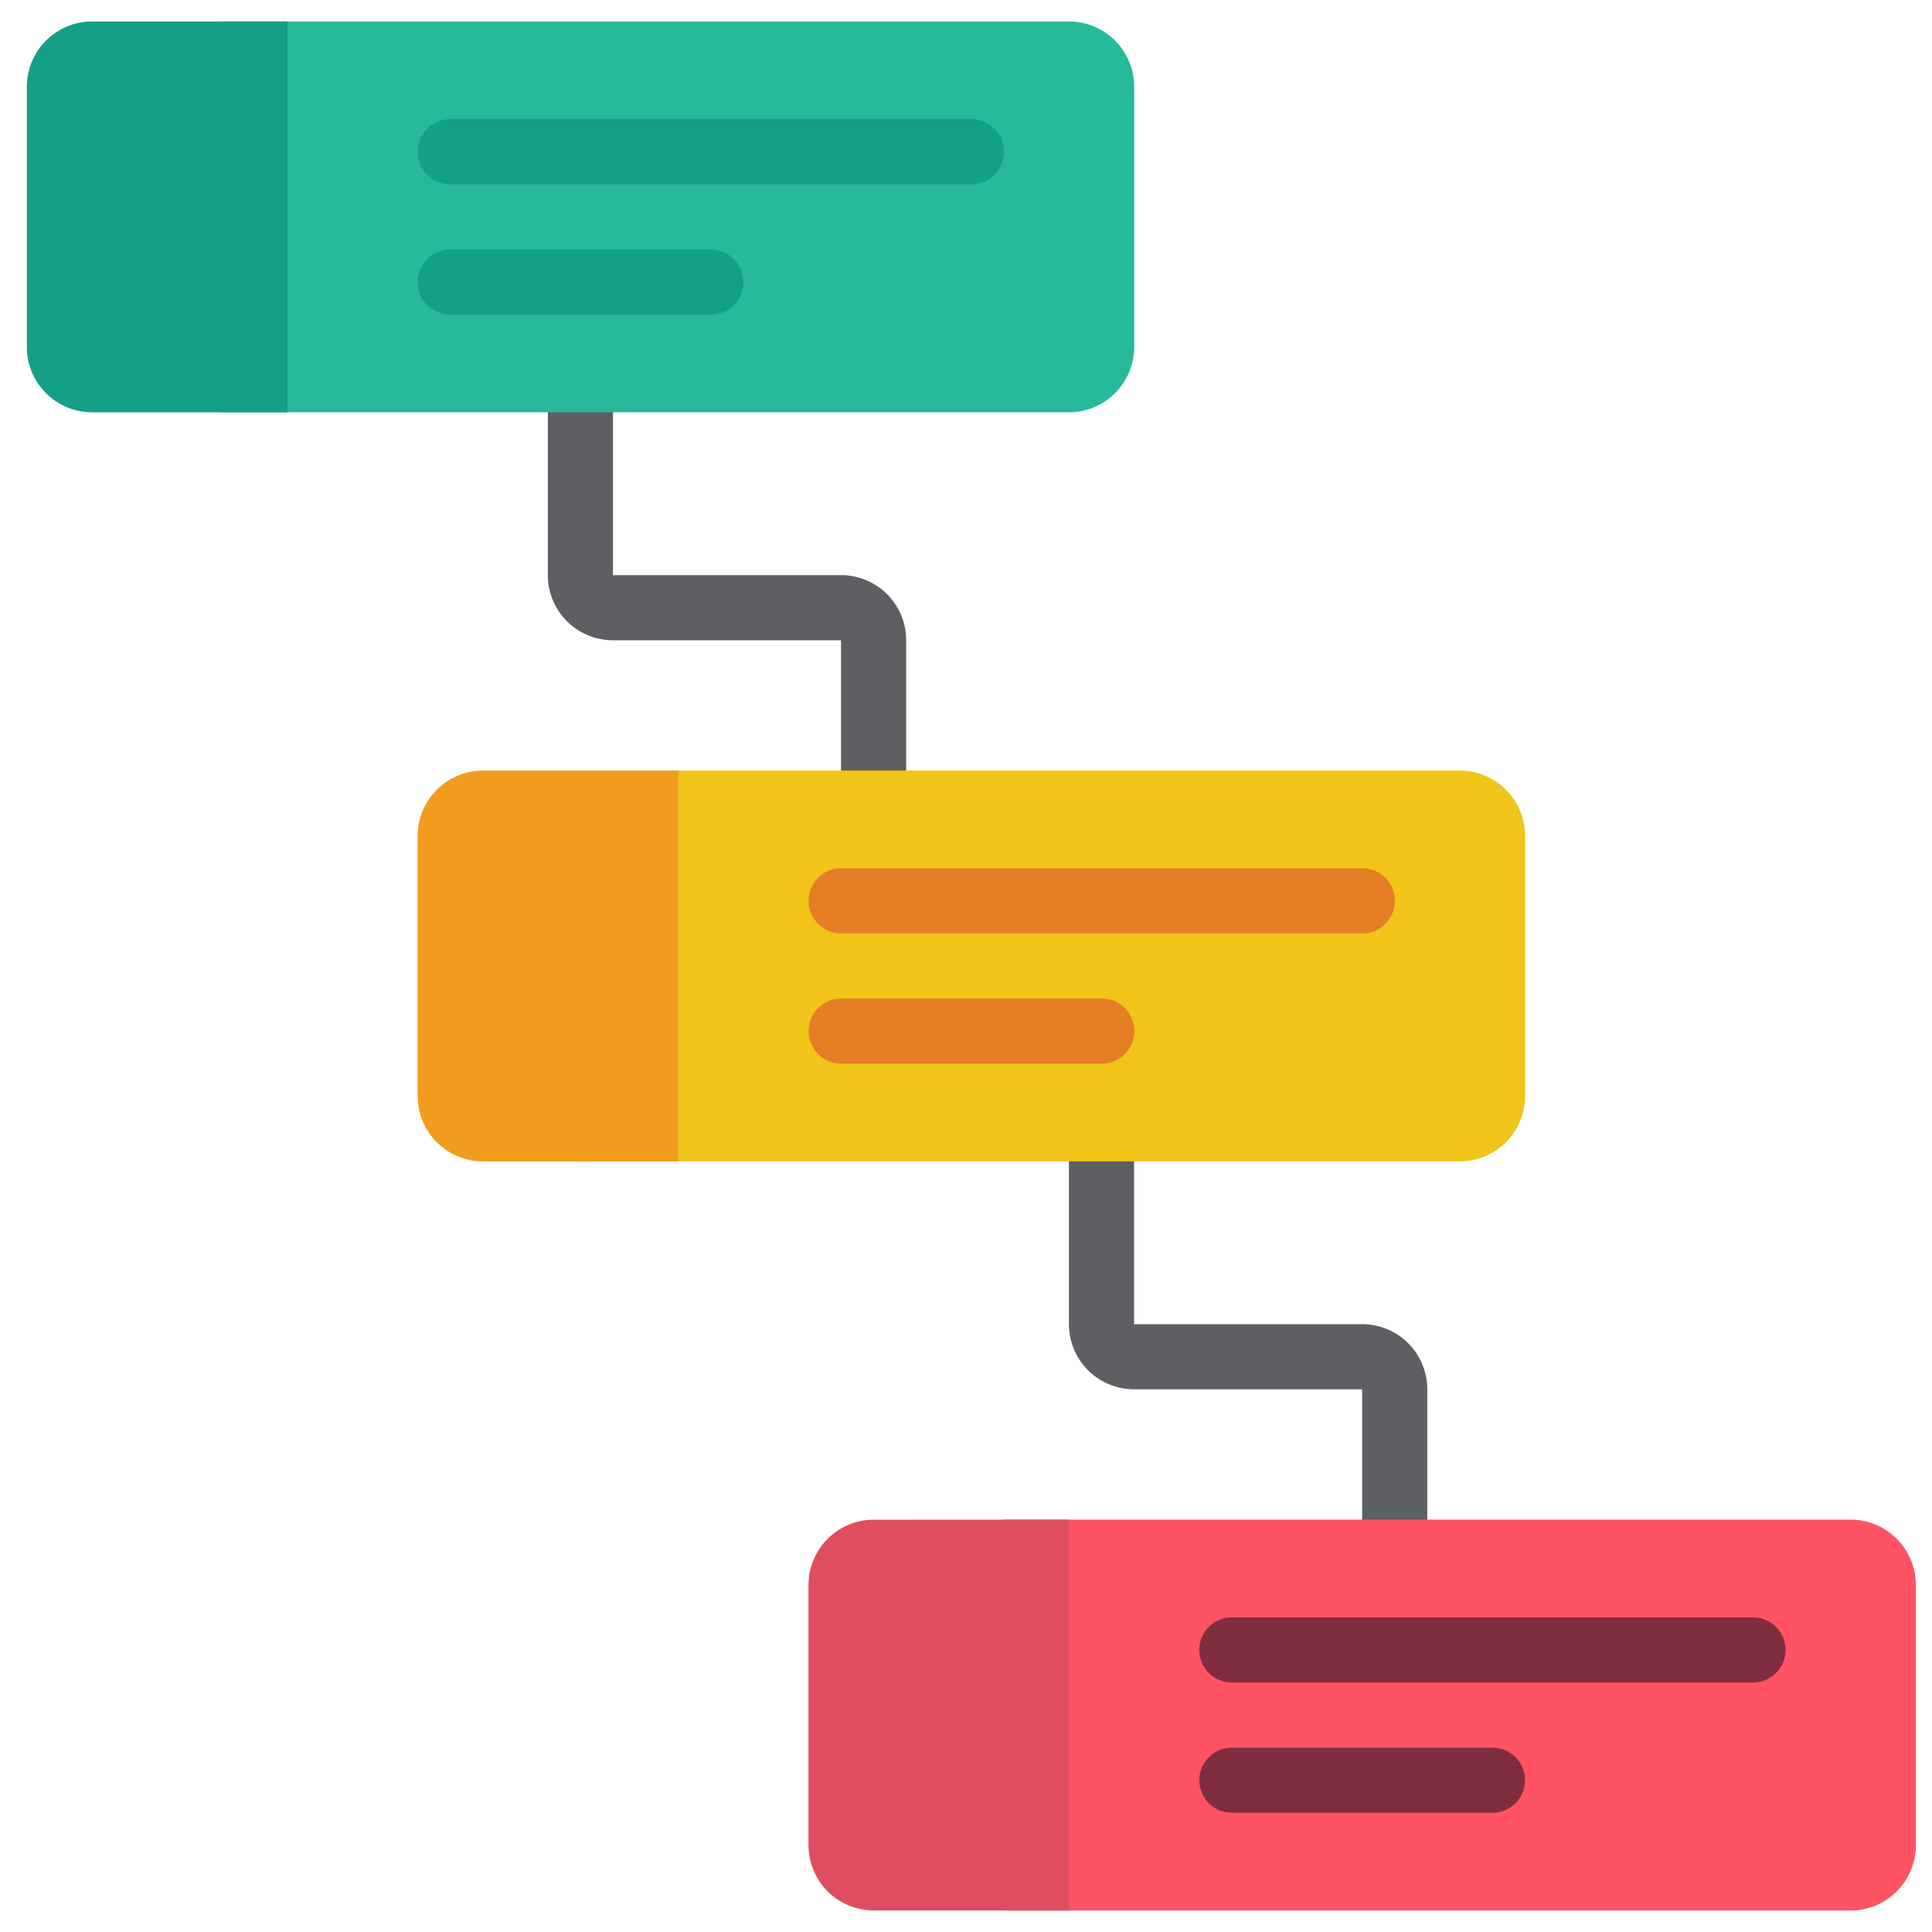
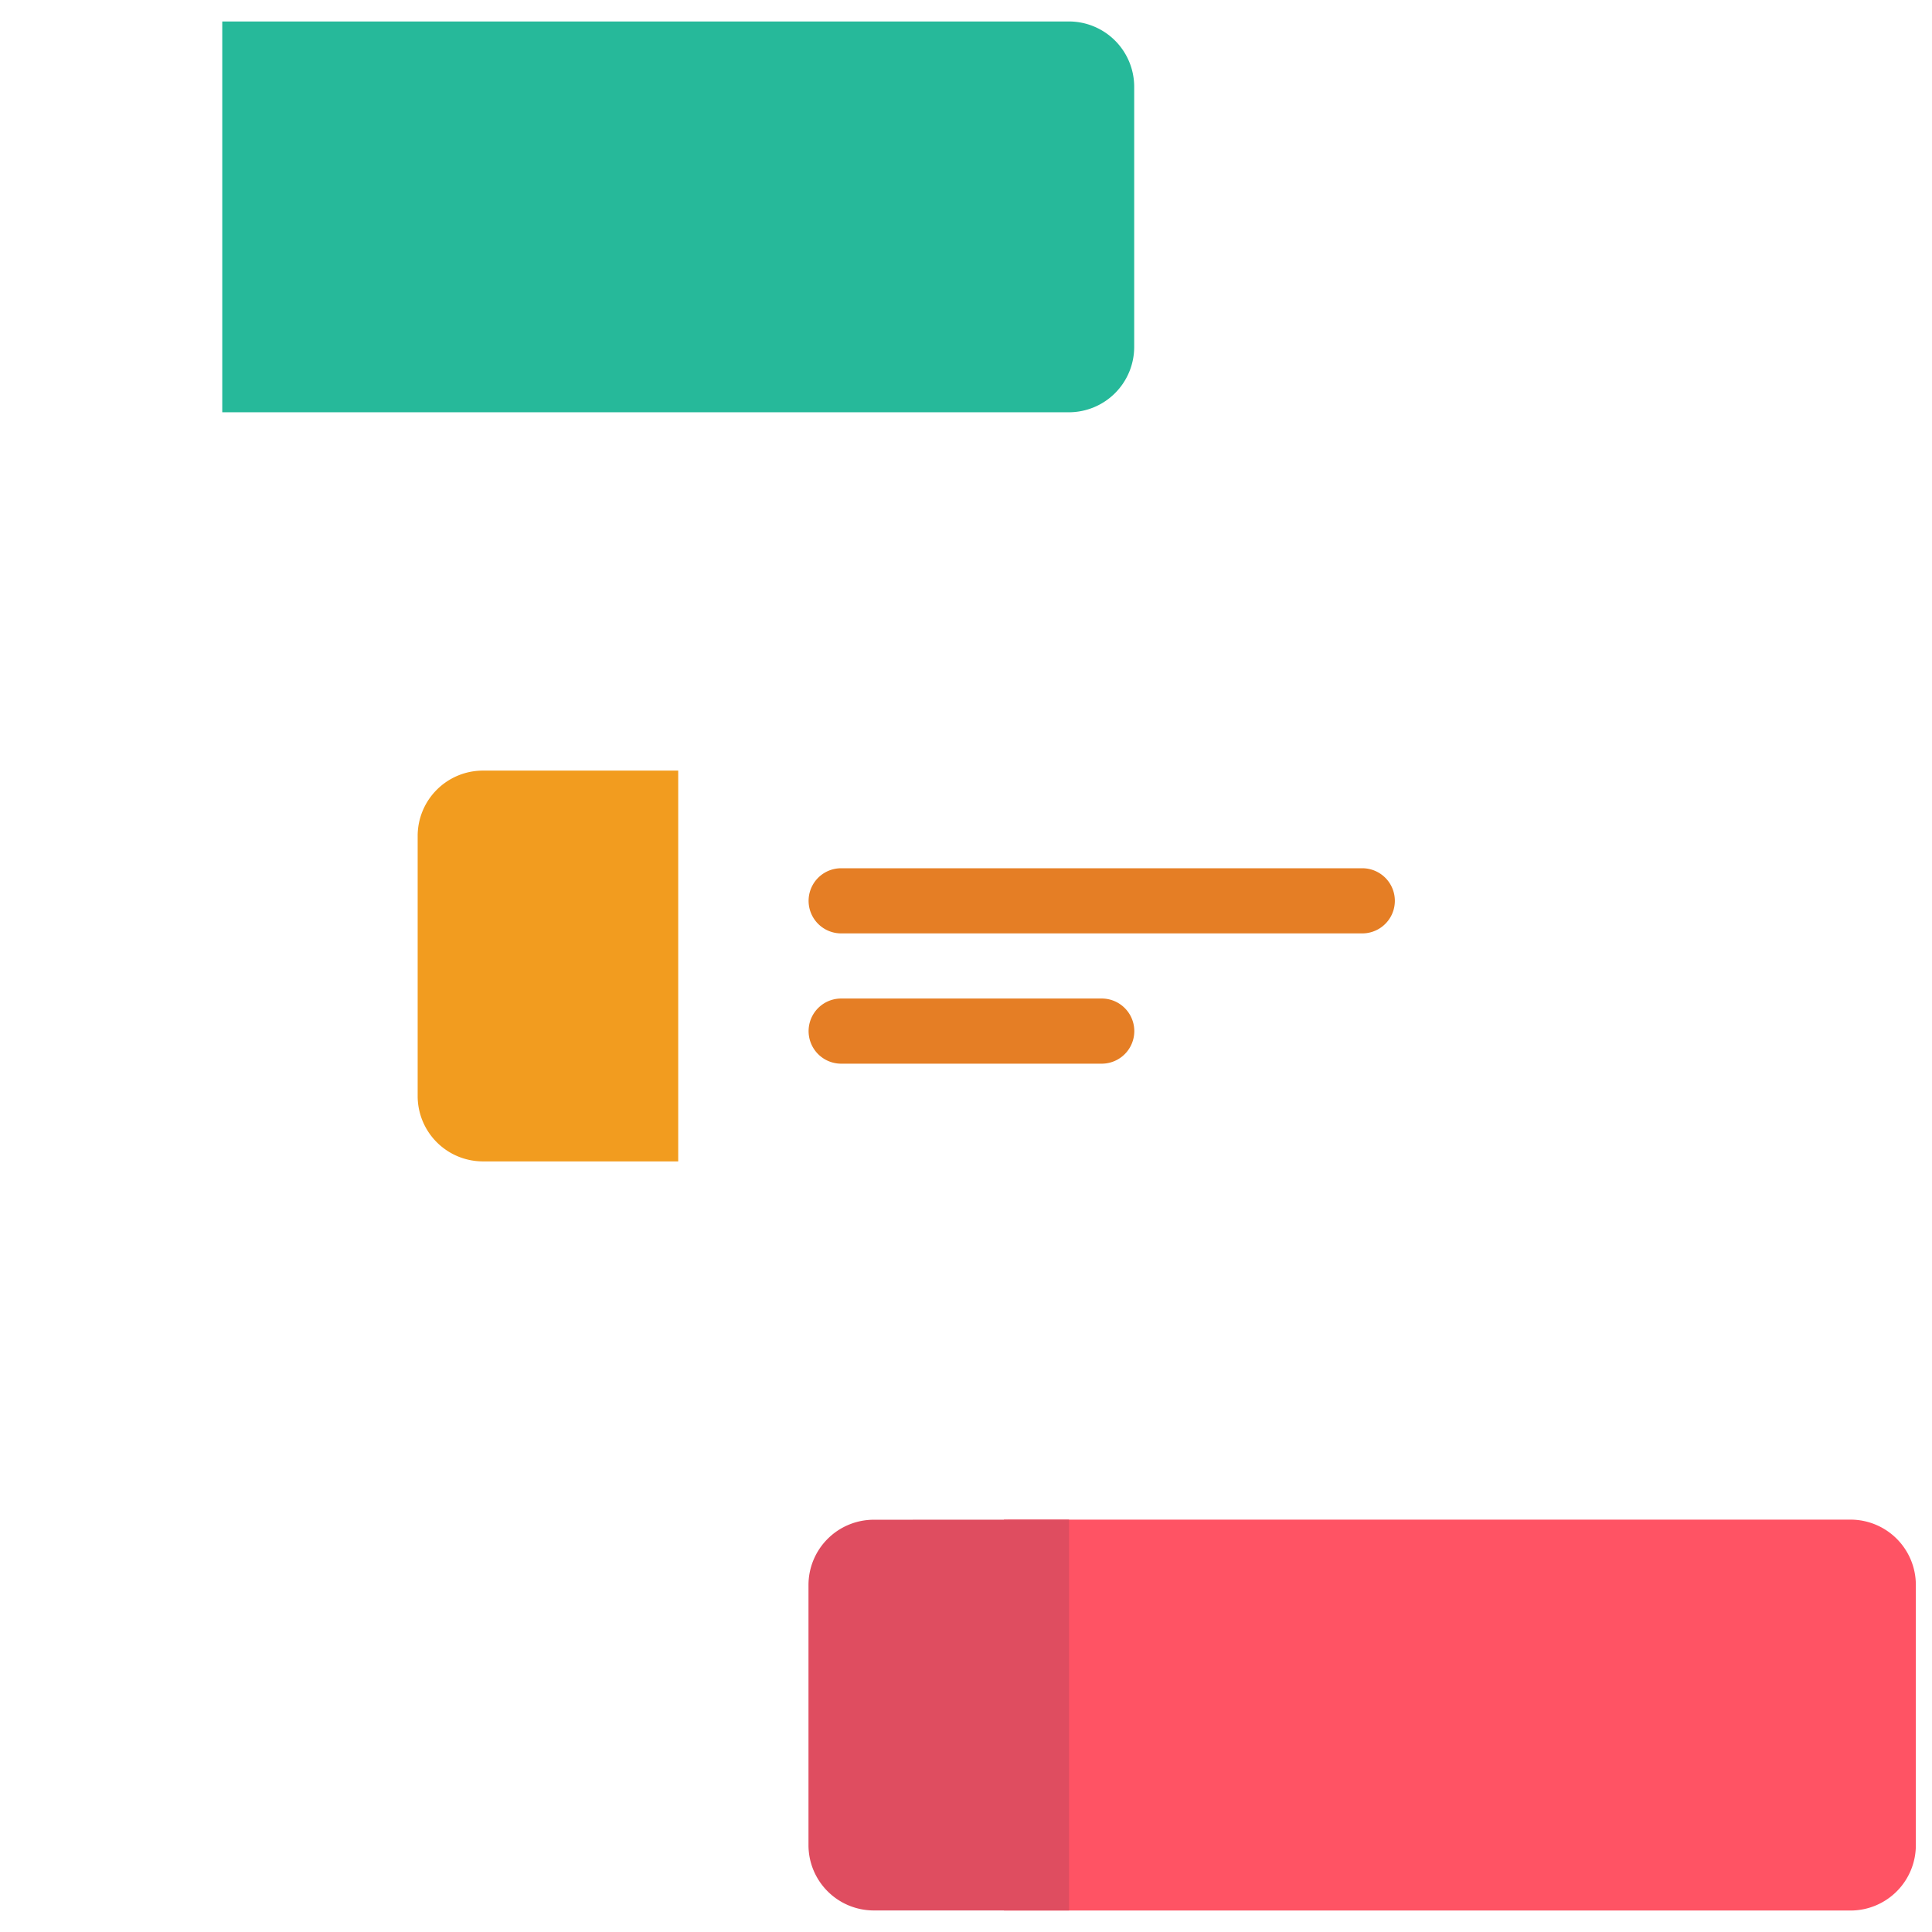
<svg xmlns="http://www.w3.org/2000/svg" width="72" height="72" viewBox="0 0 72 72">
  <g id="Group_181584" data-name="Group 181584" transform="translate(-554 -4466)">
-     <rect id="Rectangle_21874" data-name="Rectangle 21874" width="72" height="72" transform="translate(554 4466)" fill="none" />
    <g id="Group_181585" data-name="Group 181585" transform="translate(555 4466.8)">
-       <path id="Path_135438" data-name="Path 135438" d="M152.165,104.386h-8.5V98.317a1.214,1.214,0,1,0-2.428,0v6.069a2.427,2.427,0,0,0,2.427,2.427h8.5v4.855a1.214,1.214,0,1,0,2.428,0v-4.855A2.427,2.427,0,0,0,152.165,104.386Zm19.42,27.916h-8.5v-6.069a1.214,1.214,0,0,0-2.428,0V132.3a2.427,2.427,0,0,0,2.427,2.427h8.5v4.855a1.214,1.214,0,0,0,2.428,0v-4.855A2.427,2.427,0,0,0,171.585,132.3Z" transform="translate(-121.821 -83.752)" fill="#5e5f62" />
      <path id="Path_135439" data-name="Path 135439" d="M86.951,2.427v9.71a2.435,2.435,0,0,1-2.427,2.427H52.966V0H84.523A2.435,2.435,0,0,1,86.951,2.427Z" transform="translate(-45.683)" fill="#26b99a" />
-       <path id="Path_135440" data-name="Path 135440" d="M185.268,205.462v9.71a2.435,2.435,0,0,1-2.427,2.427H150.069V203.034H182.84A2.435,2.435,0,0,1,185.268,205.462Z" transform="translate(-129.435 -175.118)" fill="#f0c419" />
      <path id="Path_135441" data-name="Path 135441" d="M115.641,203.034V217.6h-7.283a2.435,2.435,0,0,1-2.427-2.427v-9.71a2.435,2.435,0,0,1,2.427-2.427h7.283Z" transform="translate(-91.366 -175.118)" fill="#f29c1f" />
      <path id="Path_135442" data-name="Path 135442" d="M298.813,408.5v9.71a2.435,2.435,0,0,1-2.427,2.427H264.828V406.069h31.557A2.435,2.435,0,0,1,298.813,408.5Z" transform="translate(-228.415 -350.237)" fill="#ff5364" />
      <path id="Path_135443" data-name="Path 135443" d="M221.572,406.069v14.565h-7.283a2.435,2.435,0,0,1-2.427-2.427V408.5a2.435,2.435,0,0,1,2.427-2.427Z" transform="translate(-182.732 -350.237)" fill="#df4d60" />
-       <path id="Path_135444" data-name="Path 135444" d="M9.71,0V14.565H2.427A2.435,2.435,0,0,1,0,12.138V2.427A2.435,2.435,0,0,1,2.427,0ZM35.2,3.641H15.779a1.214,1.214,0,1,0,0,2.428H35.2a1.214,1.214,0,1,0,0-2.428ZM25.489,8.5h-9.71a1.214,1.214,0,1,0,0,2.428h9.71a1.214,1.214,0,1,0,0-2.428Z" fill="#14a085" />
      <path id="Path_135445" data-name="Path 135445" d="M232.5,229.517h-19.42a1.214,1.214,0,1,0,0,2.428H232.5a1.214,1.214,0,1,0,0-2.428Zm-9.71,4.855h-9.71a1.214,1.214,0,0,0,0,2.428h9.71a1.214,1.214,0,0,0,0-2.428Z" transform="translate(-182.732 -197.96)" fill="#e57e25" />
-       <path id="Path_135446" data-name="Path 135446" d="M338.426,432.552h-19.42a1.214,1.214,0,1,0,0,2.428h19.42a1.214,1.214,0,1,0,0-2.428Zm-9.71,4.855h-9.71a1.214,1.214,0,1,0,0,2.428h9.71a1.214,1.214,0,1,0,0-2.428Z" transform="translate(-274.097 -373.078)" fill="#802d40" />
    </g>
  </g>
</svg>